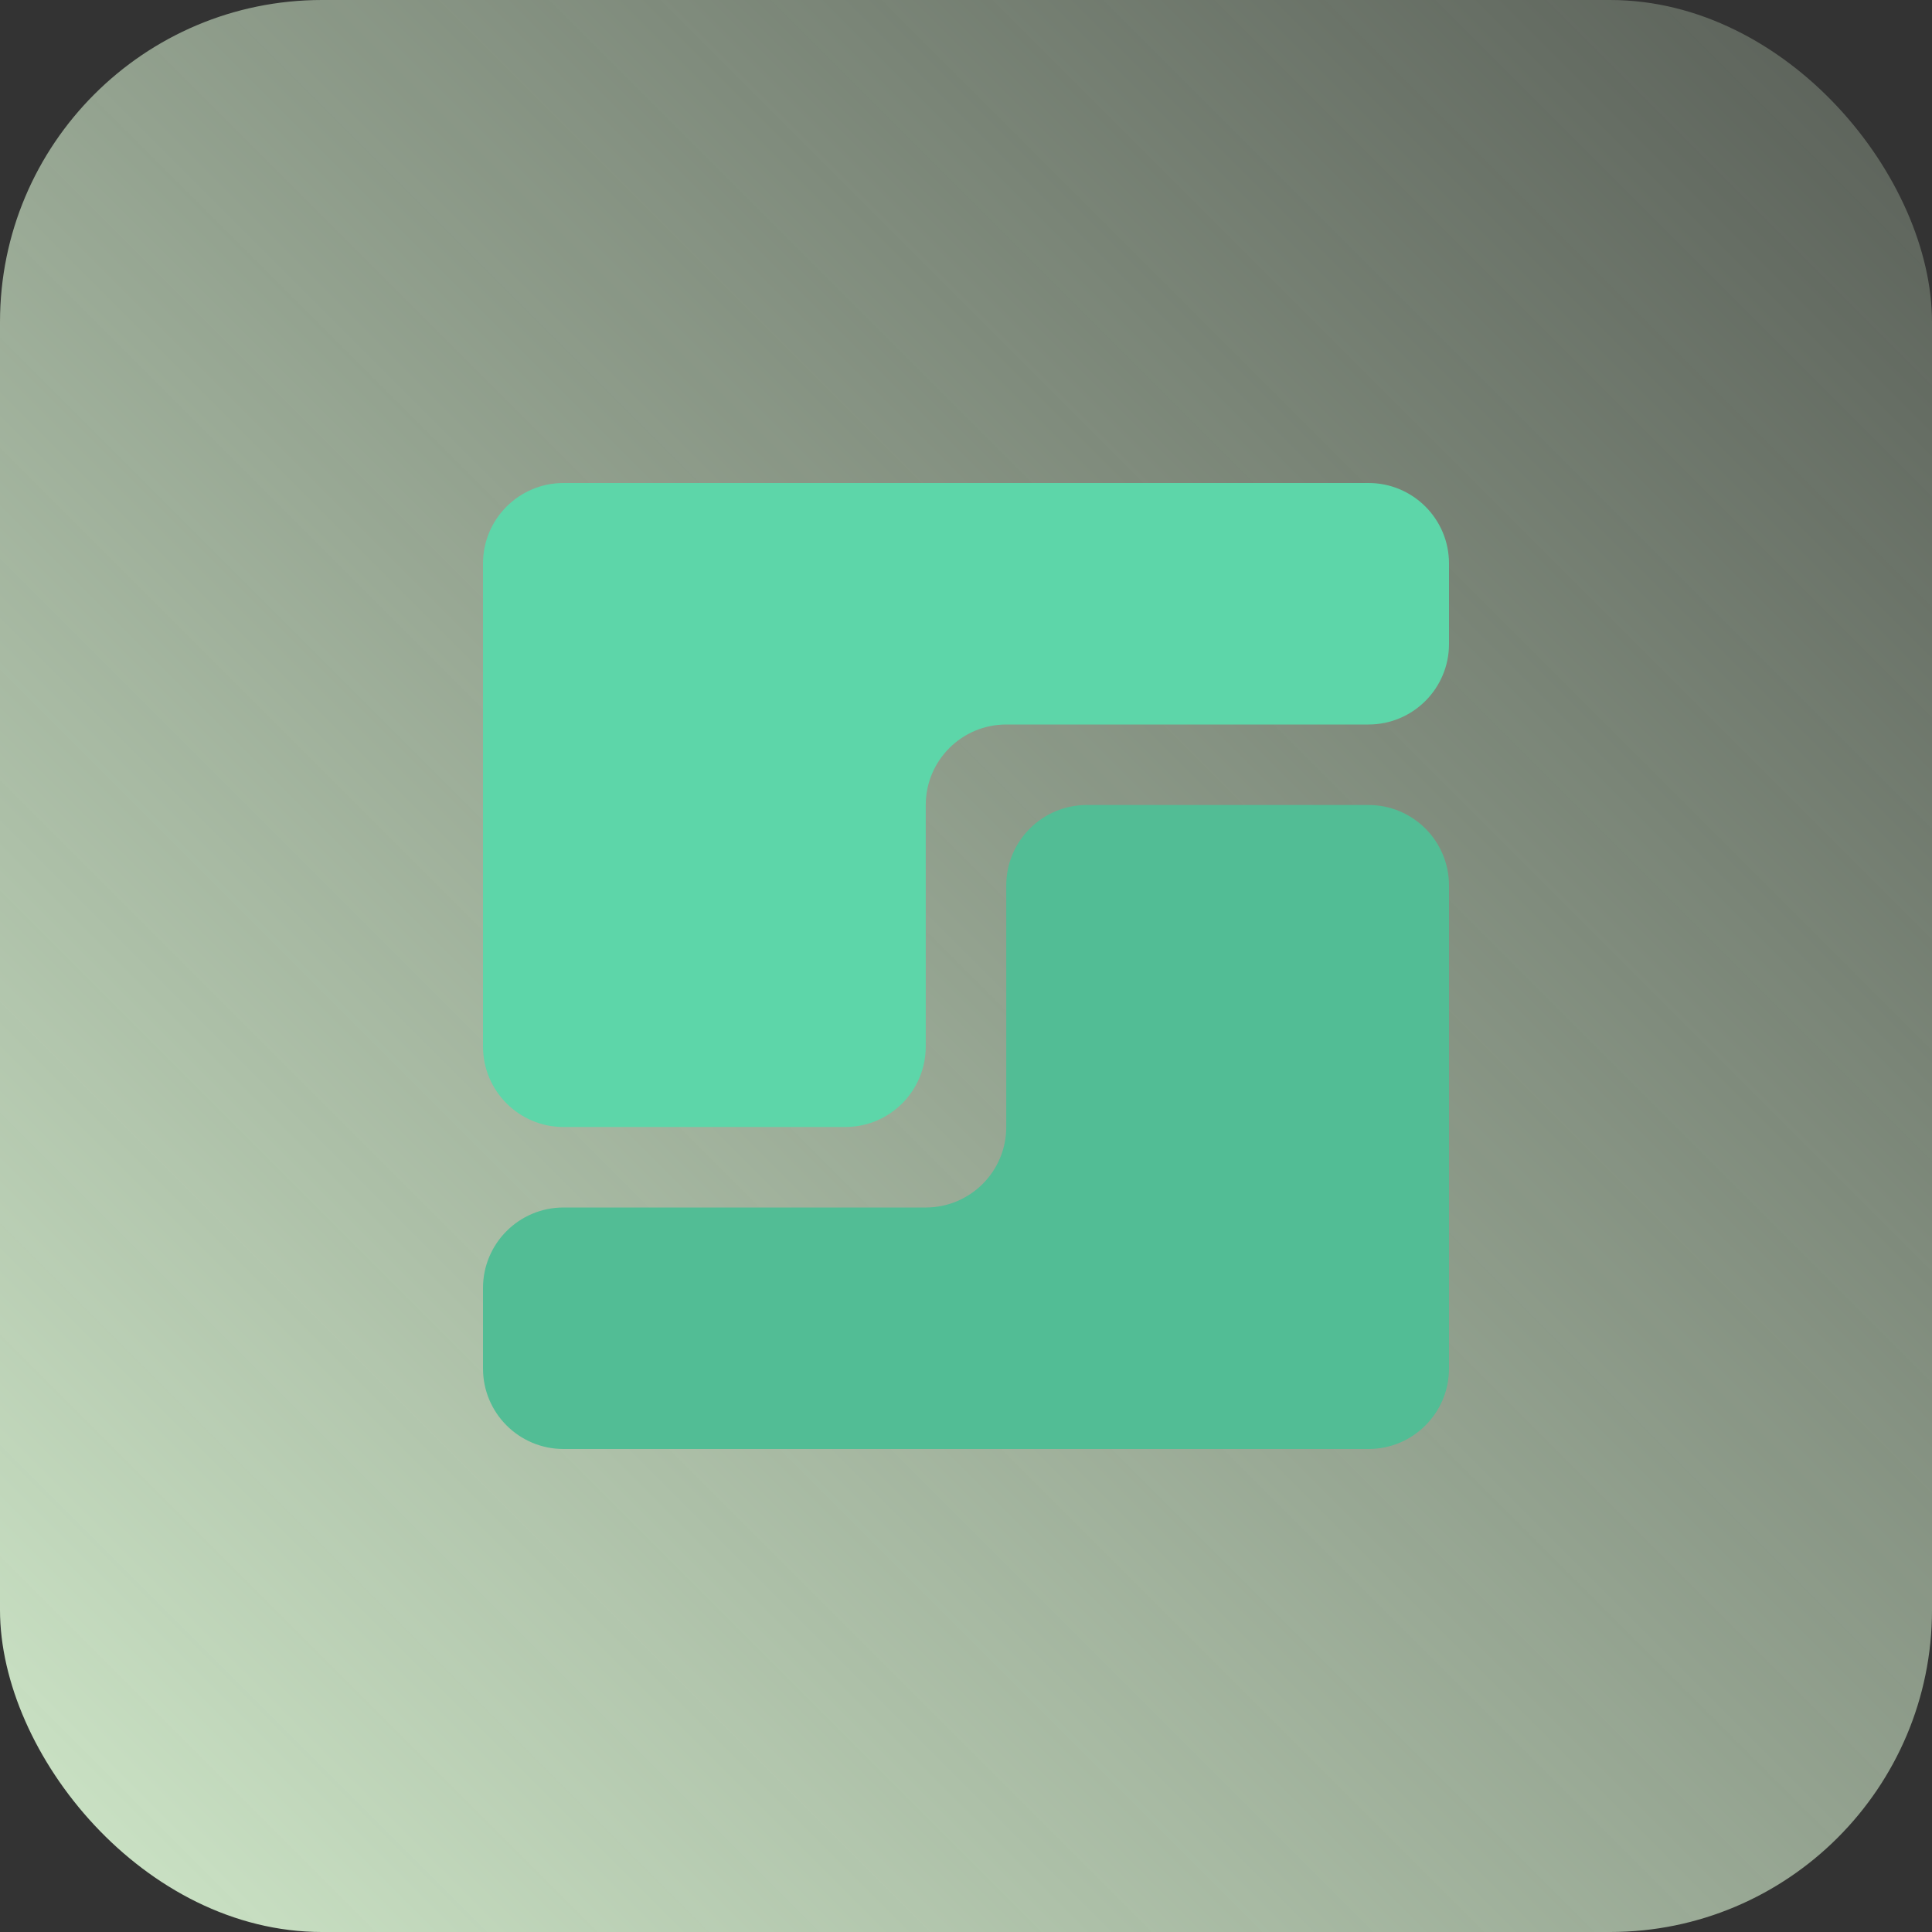
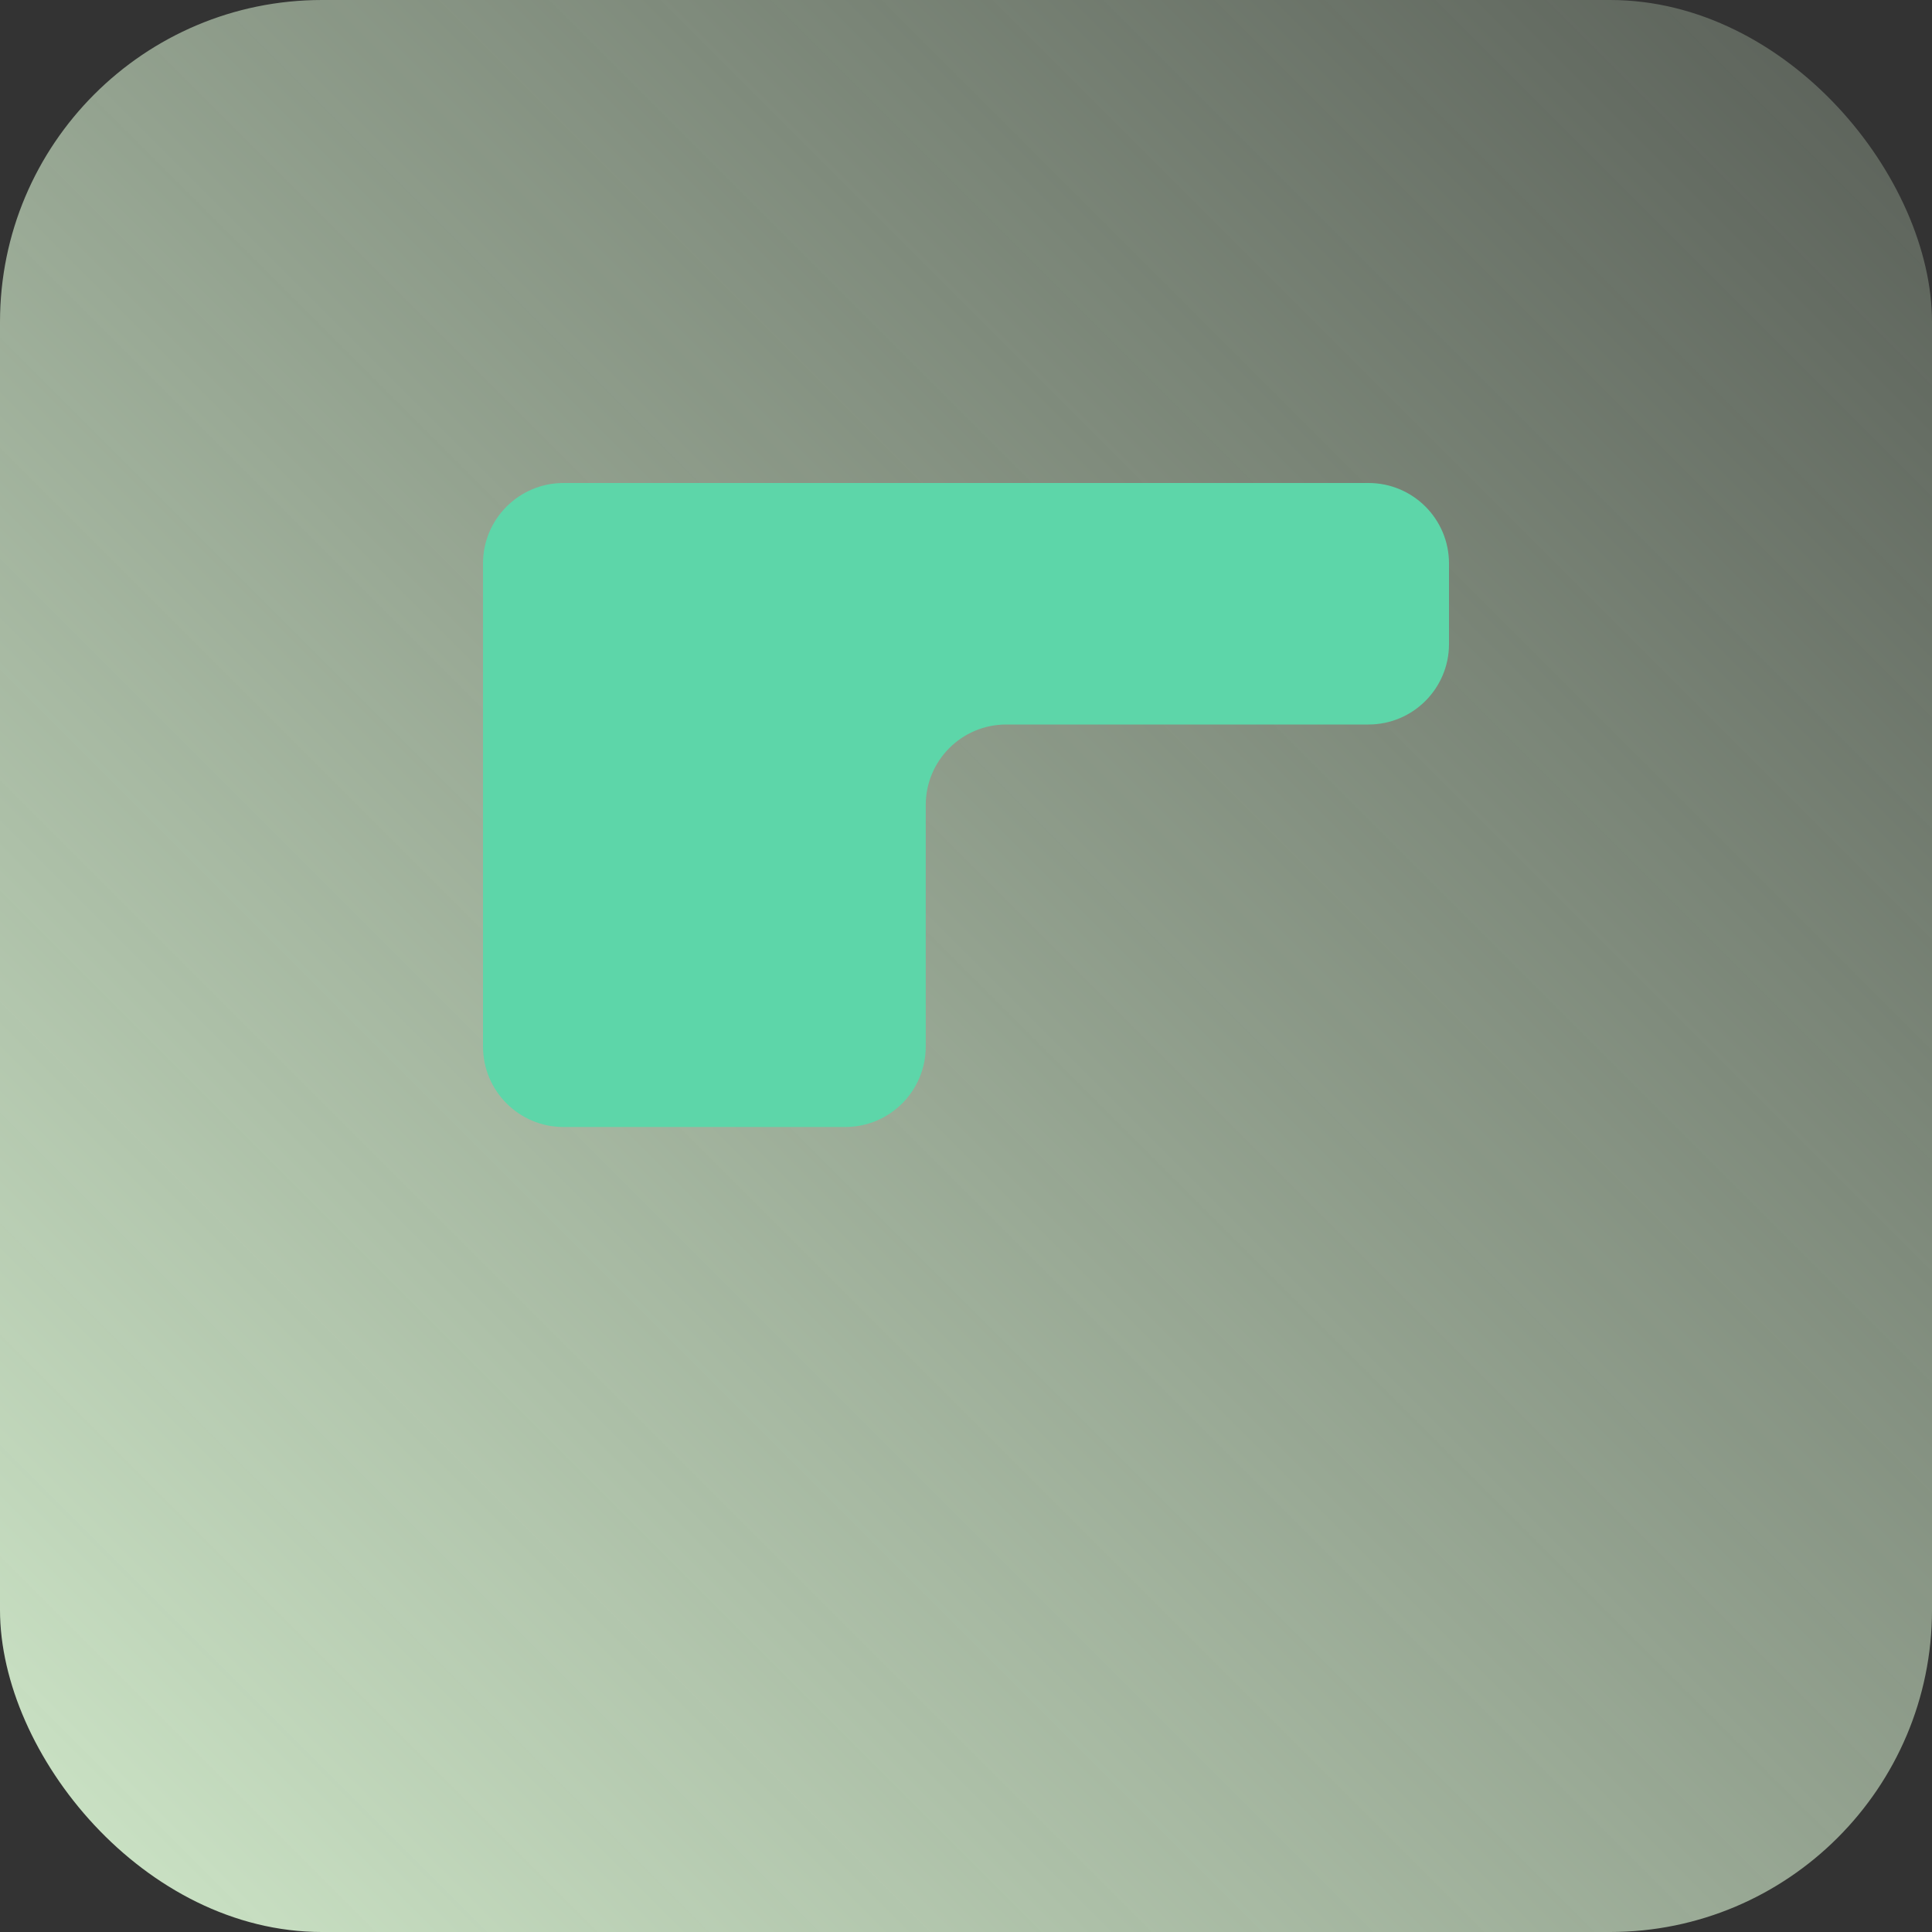
<svg xmlns="http://www.w3.org/2000/svg" width="48" height="48" viewBox="0 0 48 48" fill="none">
  <rect x="0" y="0" width="48" height="48" fill="#333333" stroke="none" />
  <rect opacity="0.9" width="48" height="48" rx="8" fill="url(#paint0_linear)" />
-   <path fill-rule="evenodd" clip-rule="evenodd" d="M27 20C25.895 20 25 20.896 25 22V28C25 29.105 24.105 30 23 30H14C12.895 30 12 30.896 12 32V34C12 35.105 12.895 36 14 36H34C35.105 36 36 35.105 36 34V22C36 20.896 35.105 20 34 20H27Z" fill="#52BD95" />
  <path fill-rule="evenodd" clip-rule="evenodd" d="M14 12C12.895 12 12 12.895 12 14V26C12 27.105 12.895 28 14 28H21C22.105 28 23 27.105 23 26V20C23 18.895 23.895 18 25 18H34C35.105 18 36 17.105 36 16V14C36 12.895 35.105 12 34 12H14Z" fill="#5DD6A9" />
  <defs>
    <linearGradient id="paint0_linear" x1="48" y1="-2.86102e-06" x2="2.86102e-06" y2="48" gradientUnits="userSpaceOnUse">
      <stop stop-color="#E0FBD9" stop-opacity="0.24" />
      <stop offset="1" stop-color="#E0FBD9" />
    </linearGradient>
  </defs>
</svg>